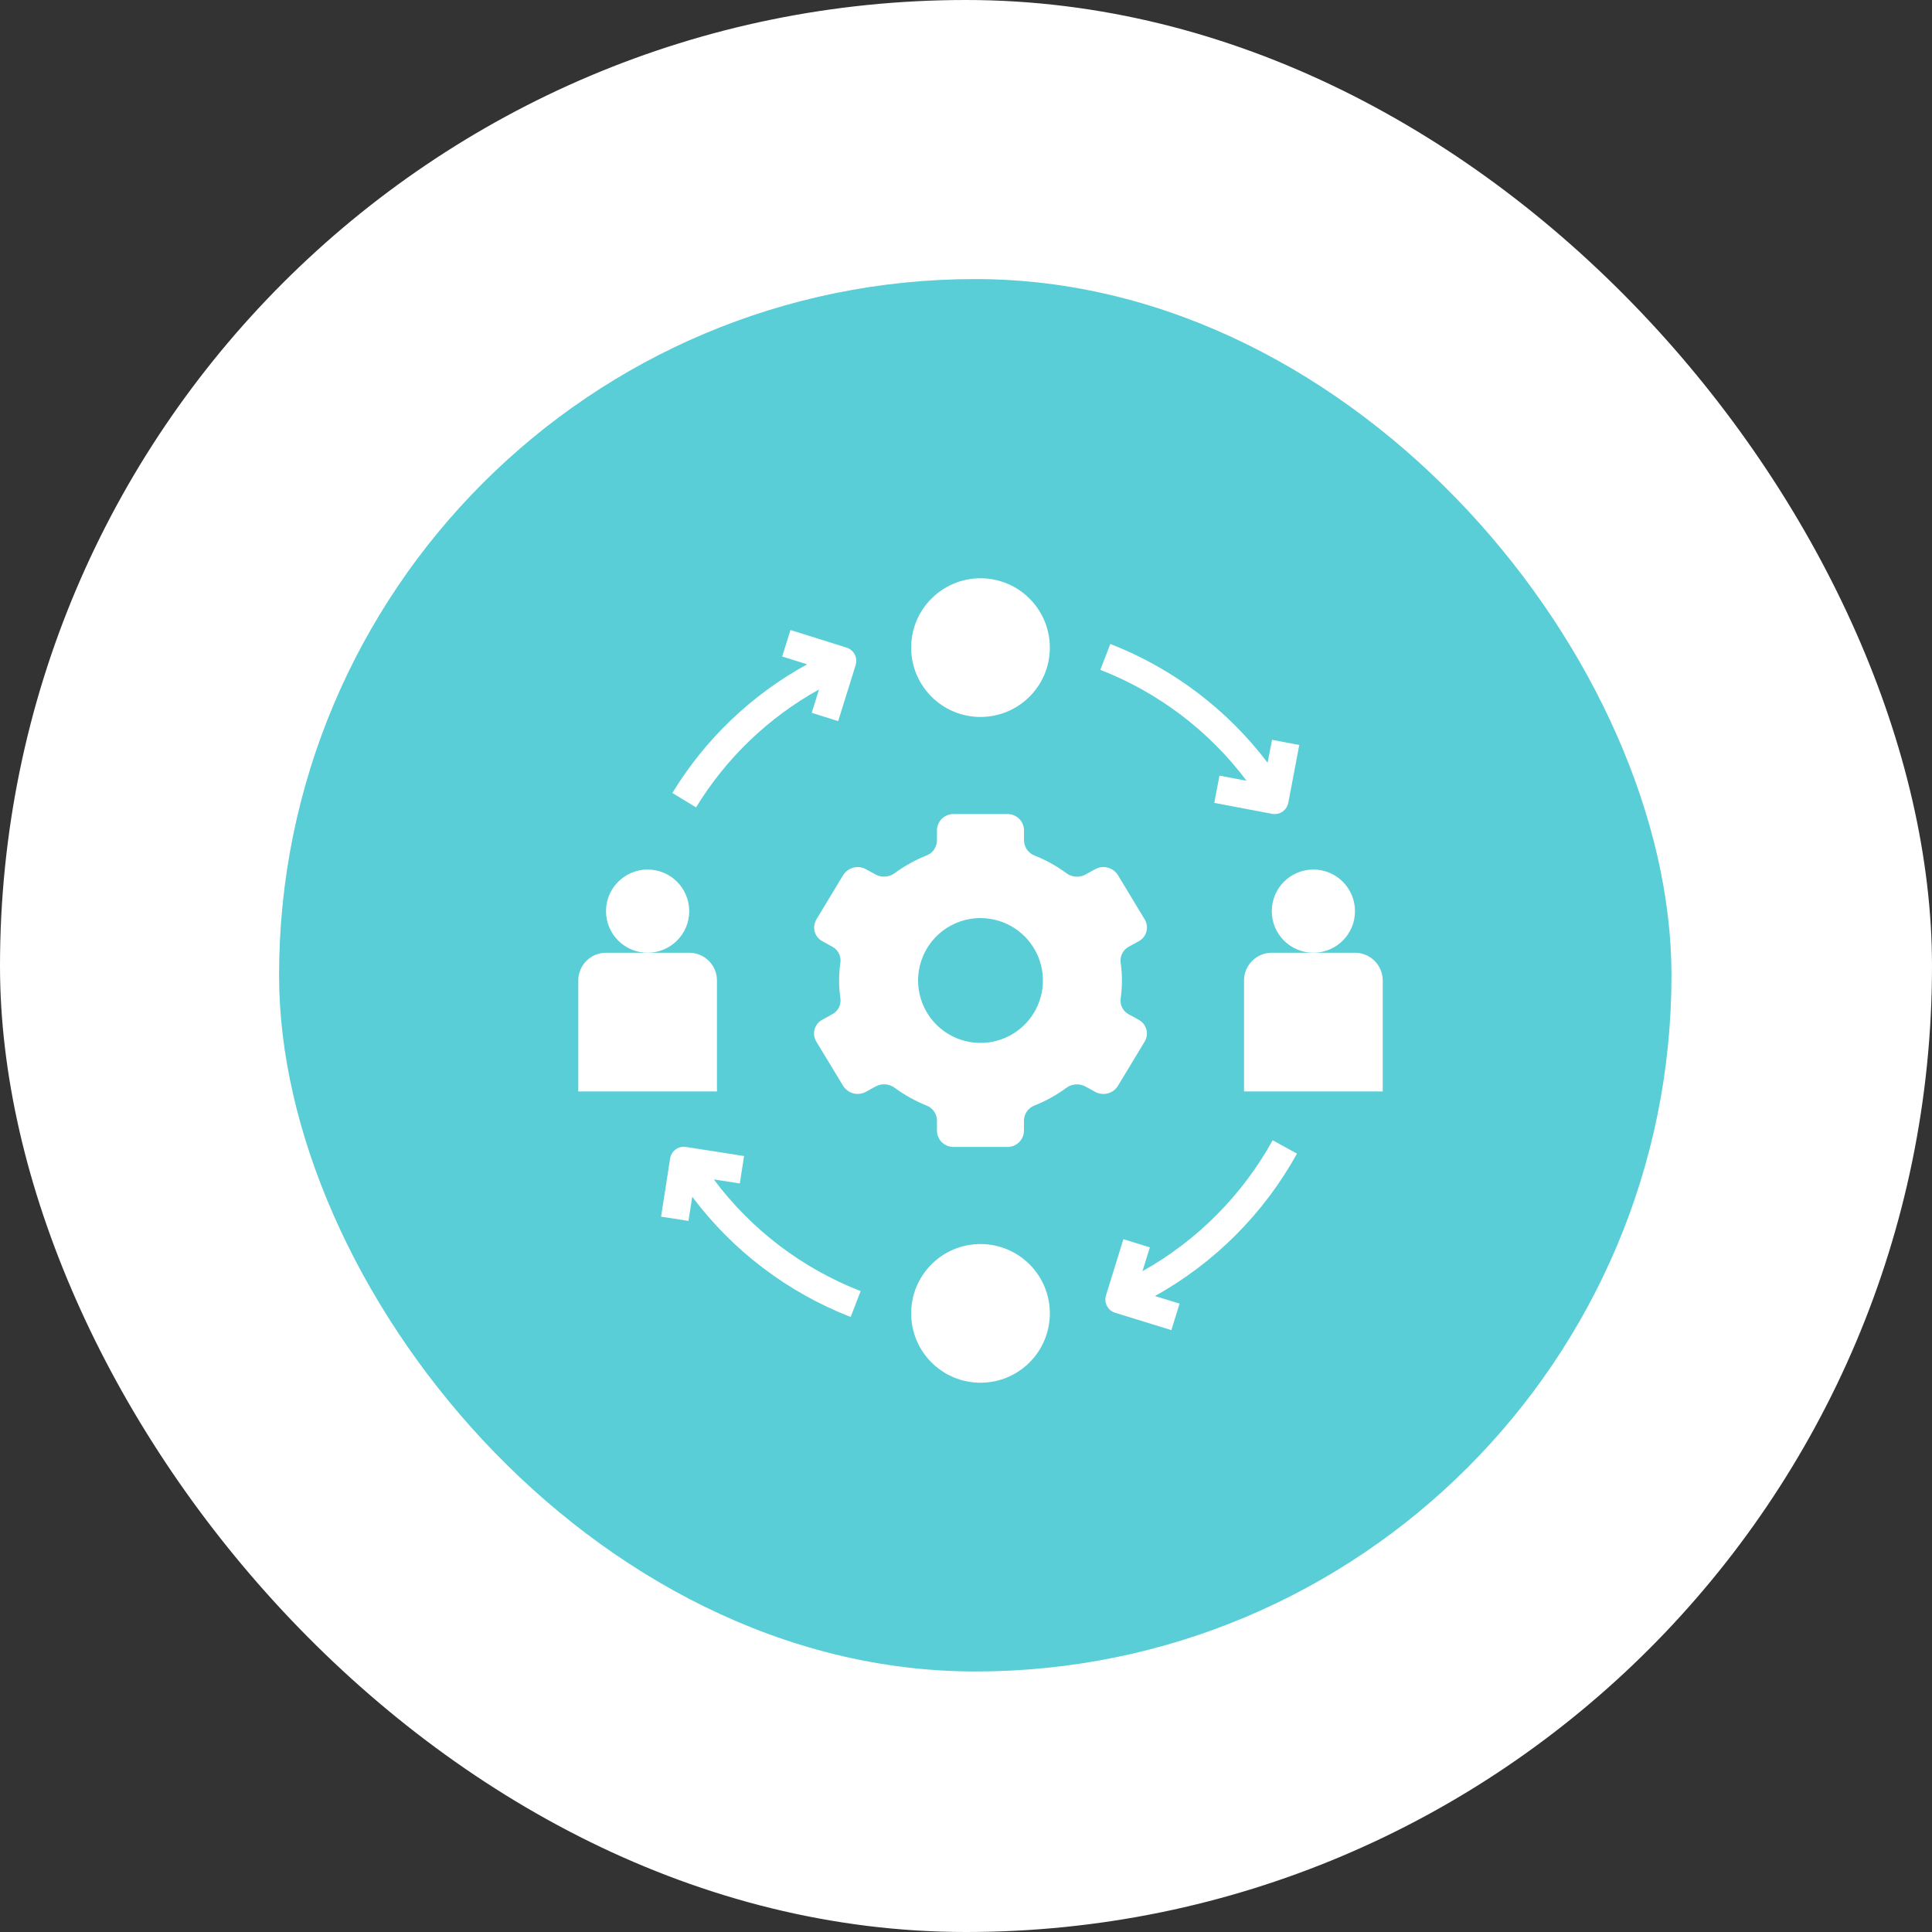
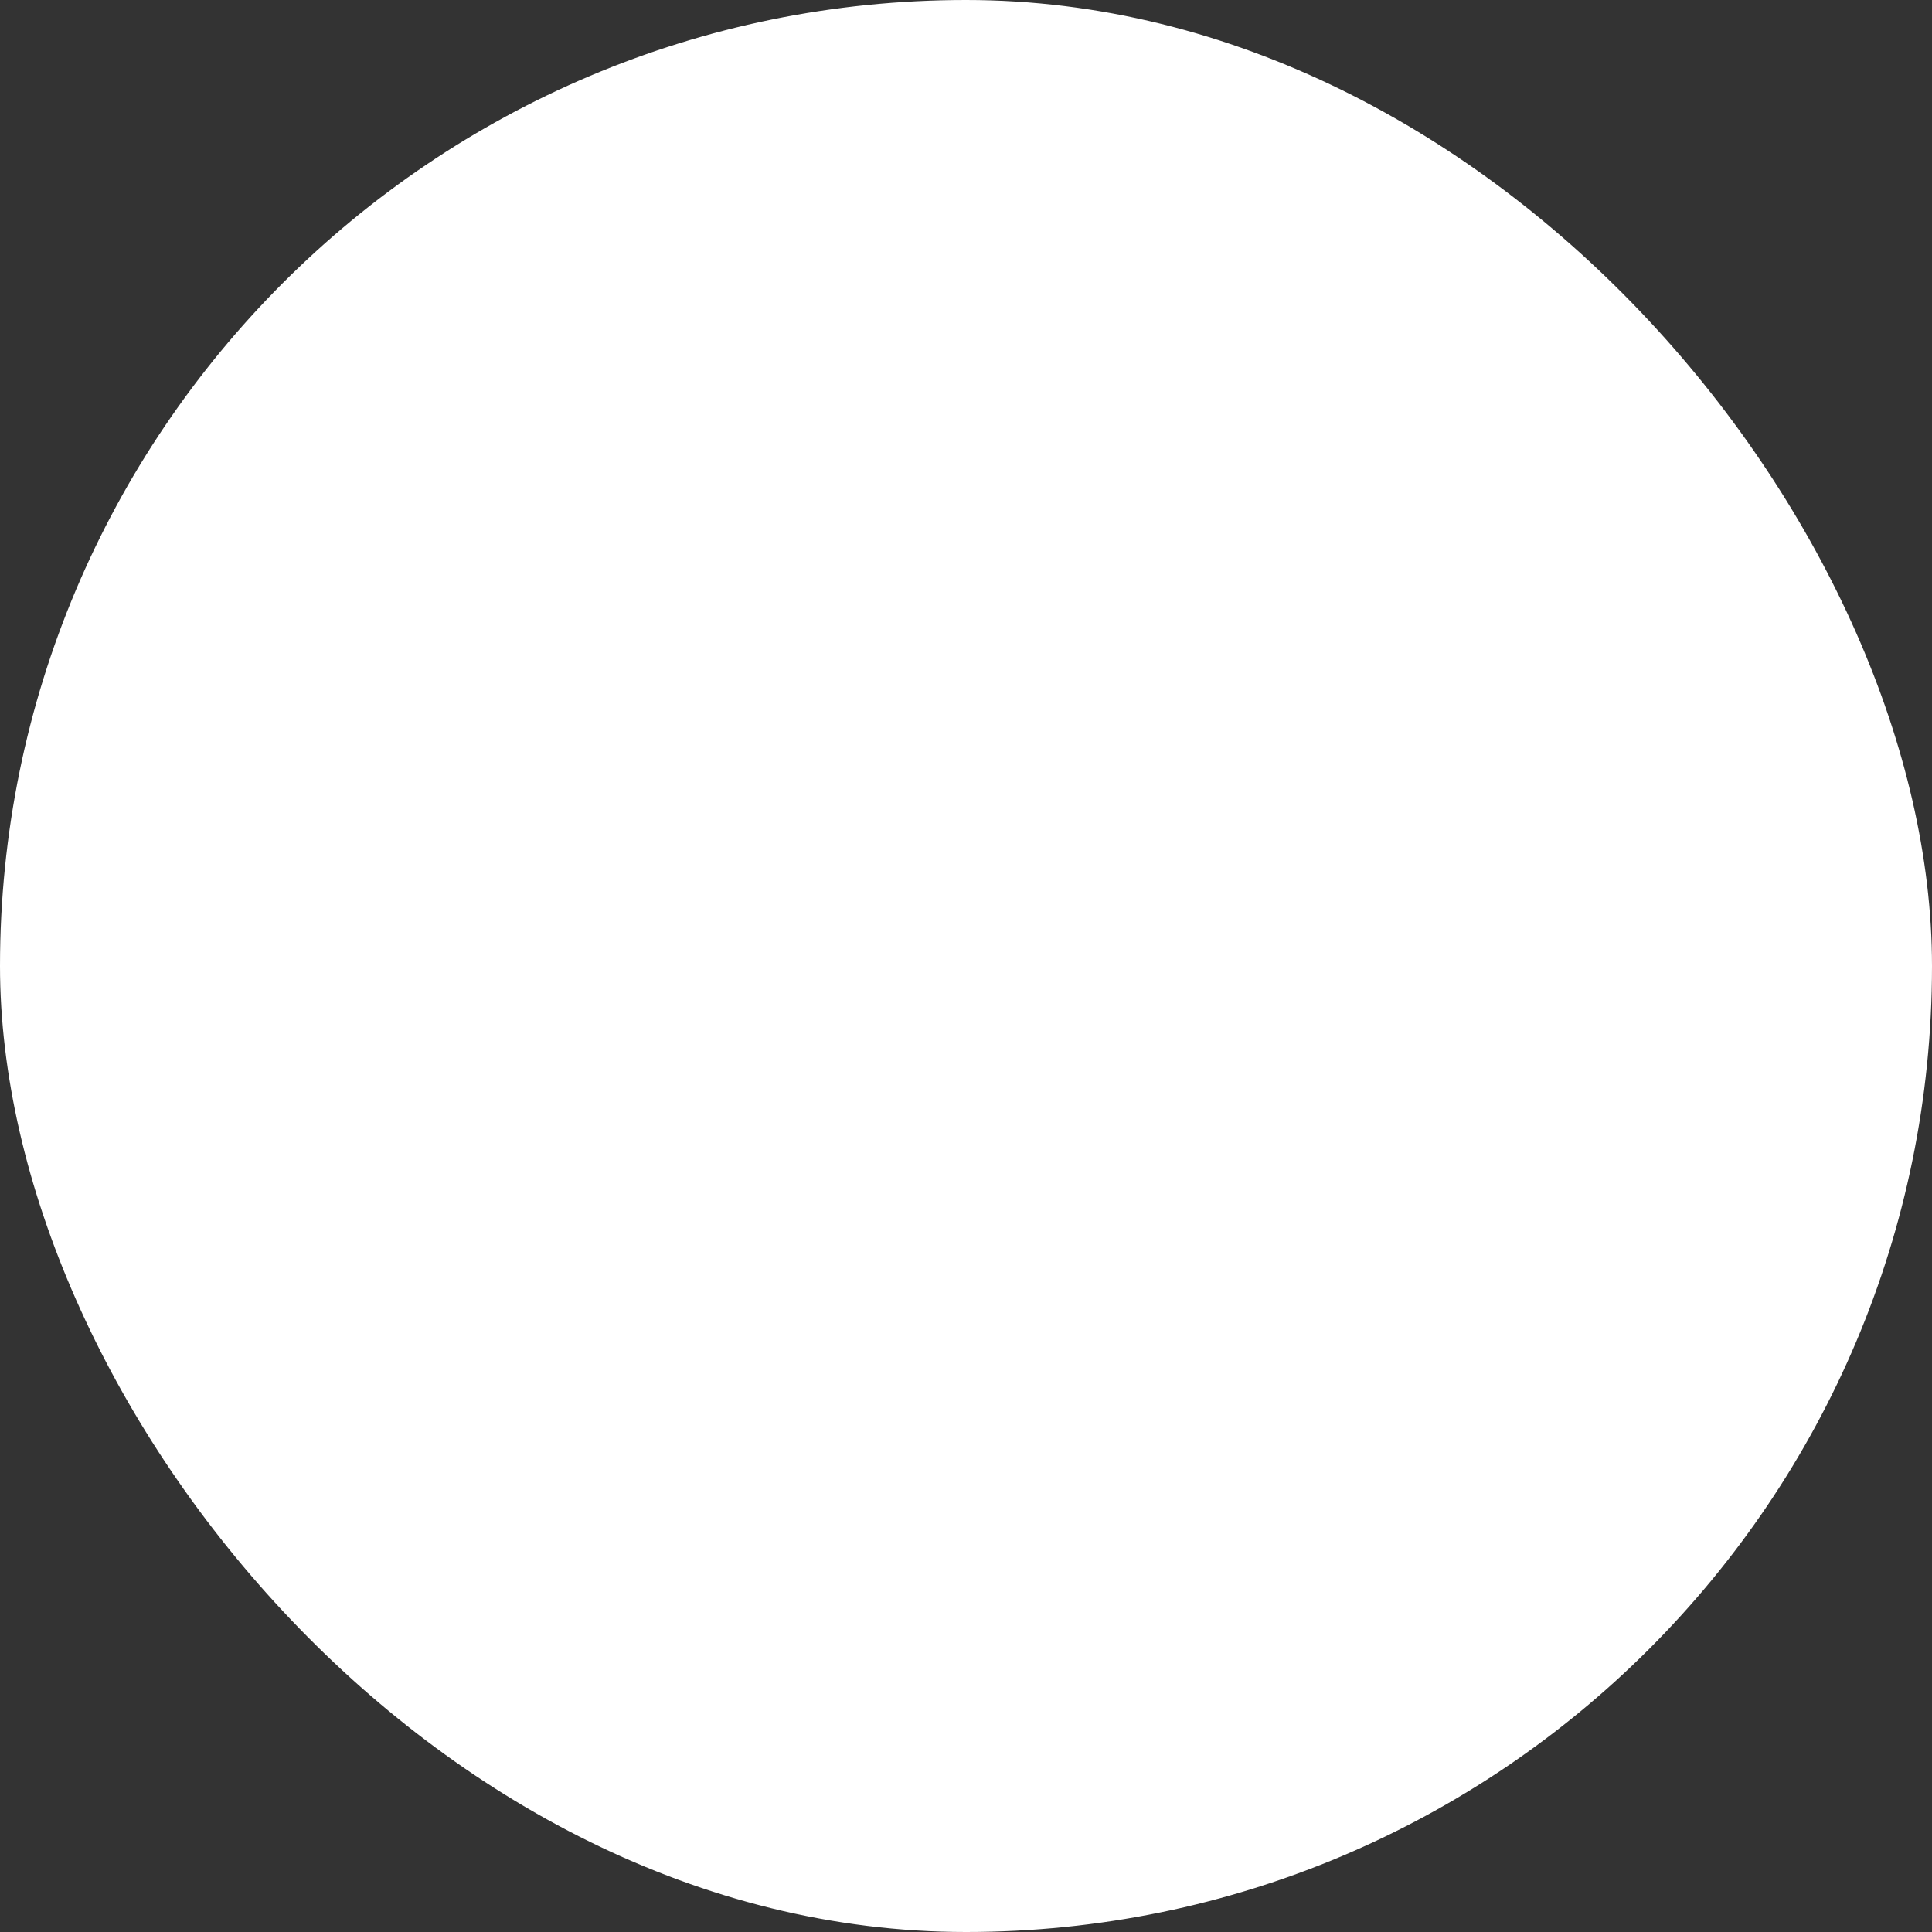
<svg xmlns="http://www.w3.org/2000/svg" width="70" height="70" viewBox="0 0 70 70" fill="none">
  <rect x="0" y="0" width="70" height="70" fill="#333333" stroke="none" />
  <rect width="70" height="70" rx="35" fill="white" />
-   <rect x="10.111" y="10.111" width="50.45" height="50.45" rx="25.225" fill="#59CED6" />
  <path d="M30.55 31.706L29.579 33.314C29.539 33.38 29.514 33.454 29.503 33.53C29.493 33.606 29.498 33.684 29.519 33.758C29.54 33.832 29.576 33.901 29.624 33.961C29.672 34.02 29.732 34.07 29.8 34.105L30.152 34.299C30.253 34.352 30.336 34.434 30.389 34.534C30.443 34.635 30.464 34.75 30.451 34.863C30.387 35.302 30.387 35.749 30.451 36.188C30.464 36.302 30.442 36.417 30.388 36.517C30.334 36.618 30.25 36.7 30.148 36.752L29.796 36.946C29.728 36.981 29.668 37.031 29.62 37.09C29.572 37.15 29.536 37.219 29.515 37.293C29.494 37.367 29.489 37.445 29.499 37.521C29.509 37.597 29.535 37.671 29.575 37.737L30.55 39.345C30.635 39.479 30.768 39.576 30.922 39.615C31.075 39.655 31.238 39.634 31.377 39.557L31.732 39.361C31.841 39.304 31.963 39.279 32.086 39.289C32.208 39.299 32.325 39.343 32.423 39.418C32.772 39.674 33.151 39.886 33.553 40.048C33.666 40.089 33.764 40.162 33.835 40.258C33.905 40.355 33.945 40.471 33.948 40.591V40.978C33.952 41.135 34.018 41.284 34.132 41.392C34.245 41.501 34.397 41.559 34.554 41.556H36.497C36.653 41.559 36.805 41.499 36.918 41.391C37.031 41.282 37.096 41.134 37.1 40.977V40.589C37.104 40.469 37.144 40.354 37.215 40.257C37.286 40.161 37.384 40.088 37.497 40.048C37.9 39.887 38.281 39.676 38.63 39.419C38.728 39.345 38.845 39.3 38.967 39.29C39.09 39.28 39.212 39.305 39.321 39.362L39.676 39.558C39.815 39.636 39.978 39.657 40.132 39.617C40.285 39.578 40.418 39.481 40.503 39.346L41.474 37.738C41.514 37.672 41.54 37.599 41.55 37.523C41.56 37.447 41.555 37.369 41.534 37.295C41.513 37.221 41.478 37.152 41.429 37.092C41.381 37.032 41.321 36.983 41.253 36.947L40.901 36.753C40.8 36.701 40.717 36.619 40.664 36.518C40.61 36.417 40.589 36.303 40.602 36.19C40.666 35.75 40.666 35.304 40.602 34.864C40.589 34.751 40.61 34.636 40.664 34.535C40.718 34.434 40.801 34.352 40.902 34.299L41.254 34.105C41.322 34.07 41.382 34.02 41.431 33.961C41.479 33.901 41.515 33.832 41.535 33.758C41.556 33.684 41.562 33.606 41.551 33.53C41.541 33.454 41.515 33.38 41.476 33.314L40.504 31.706C40.42 31.572 40.287 31.475 40.133 31.436C39.979 31.396 39.816 31.417 39.677 31.494L39.322 31.69C39.214 31.747 39.091 31.773 38.969 31.762C38.847 31.753 38.73 31.708 38.632 31.633C38.282 31.376 37.901 31.165 37.497 31.003C37.385 30.963 37.286 30.889 37.216 30.793C37.146 30.696 37.106 30.58 37.102 30.46V30.073C37.098 29.916 37.032 29.767 36.919 29.659C36.805 29.55 36.654 29.492 36.497 29.495H34.554C34.397 29.492 34.245 29.551 34.131 29.659C34.018 29.768 33.952 29.917 33.948 30.074V30.462C33.944 30.581 33.905 30.697 33.834 30.793C33.764 30.89 33.666 30.963 33.553 31.003C33.151 31.164 32.77 31.375 32.42 31.632C32.322 31.706 32.206 31.751 32.083 31.761C31.961 31.771 31.838 31.746 31.73 31.689L31.375 31.493C31.236 31.416 31.073 31.396 30.92 31.436C30.767 31.476 30.635 31.572 30.55 31.706ZM35.525 33.264C35.973 33.264 36.41 33.397 36.782 33.645C37.154 33.894 37.443 34.247 37.615 34.66C37.786 35.073 37.831 35.528 37.743 35.967C37.656 36.405 37.441 36.808 37.124 37.125C36.808 37.441 36.405 37.656 35.967 37.743C35.528 37.831 35.073 37.786 34.66 37.615C34.247 37.444 33.894 37.154 33.645 36.782C33.397 36.41 33.264 35.973 33.264 35.526C33.264 34.926 33.502 34.351 33.926 33.926C34.35 33.502 34.925 33.264 35.525 33.264Z" fill="white" />
  <path d="M23.465 34.52C24.297 34.52 24.972 33.846 24.972 33.013C24.972 32.18 24.297 31.505 23.465 31.505C22.632 31.505 21.957 32.18 21.957 33.013C21.957 33.846 22.632 34.52 23.465 34.52Z" fill="white" />
  <path d="M25.977 35.526C25.977 35.259 25.871 35.003 25.683 34.815C25.494 34.626 25.239 34.52 24.972 34.52H21.957C21.69 34.52 21.435 34.626 21.246 34.815C21.058 35.003 20.952 35.259 20.952 35.526V39.546H25.977V35.526Z" fill="white" />
  <path d="M47.587 34.52C48.419 34.52 49.094 33.846 49.094 33.013C49.094 32.18 48.419 31.505 47.587 31.505C46.754 31.505 46.079 32.18 46.079 33.013C46.079 33.846 46.754 34.52 47.587 34.52Z" fill="white" />
-   <path d="M45.073 35.526V39.546H50.099V35.526C50.099 35.259 49.993 35.003 49.804 34.815C49.616 34.626 49.36 34.52 49.093 34.52H46.078C45.812 34.52 45.556 34.626 45.368 34.815C45.179 35.003 45.073 35.259 45.073 35.526Z" fill="white" />
  <path d="M35.525 25.977C36.913 25.977 38.038 24.852 38.038 23.465C38.038 22.077 36.913 20.952 35.525 20.952C34.138 20.952 33.013 22.077 33.013 23.465C33.013 24.852 34.138 25.977 35.525 25.977Z" fill="white" />
  <path d="M35.525 50.099C36.913 50.099 38.038 48.974 38.038 47.586C38.038 46.199 36.913 45.074 35.525 45.074C34.138 45.074 33.013 46.199 33.013 47.586C33.013 48.974 34.138 50.099 35.525 50.099Z" fill="white" />
  <path d="M29.674 24.981L29.41 25.827L30.369 26.128L31.003 24.092C31.042 23.965 31.029 23.828 30.968 23.711C30.907 23.593 30.801 23.505 30.675 23.465L28.641 22.827L28.339 23.786L29.244 24.069C27.236 25.169 25.552 26.776 24.361 28.731L25.219 29.254C26.309 27.468 27.844 25.995 29.674 24.981Z" fill="white" />
  <path d="M45.166 28.289L44.184 28.103L43.995 29.09L46.091 29.487C46.121 29.493 46.153 29.496 46.184 29.496C46.302 29.496 46.415 29.455 46.505 29.38C46.595 29.305 46.656 29.202 46.678 29.087L47.075 26.992L46.088 26.805L45.928 27.636C44.462 25.703 42.489 24.213 40.229 23.332L39.867 24.269C41.973 25.09 43.808 26.482 45.166 28.289Z" fill="white" />
  <path d="M40.702 44.898L40.072 46.936C40.053 46.999 40.046 47.065 40.052 47.131C40.058 47.196 40.077 47.26 40.108 47.319C40.139 47.377 40.181 47.429 40.231 47.471C40.282 47.513 40.341 47.545 40.404 47.564L42.441 48.193L42.738 47.233L41.847 46.958C44.011 45.754 45.794 43.966 46.992 41.798L46.111 41.314C45.011 43.303 43.377 44.947 41.394 46.058L41.661 45.195L40.702 44.898Z" fill="white" />
  <path d="M26.959 41.885L24.853 41.556C24.788 41.546 24.721 41.549 24.657 41.564C24.593 41.58 24.532 41.608 24.479 41.647C24.425 41.686 24.38 41.735 24.346 41.791C24.312 41.848 24.289 41.91 24.279 41.976L23.952 44.082L24.945 44.236L25.081 43.361C26.551 45.321 28.54 46.829 30.822 47.717L31.183 46.779C29.065 45.956 27.221 44.553 25.862 42.732L26.805 42.879L26.959 41.885Z" fill="white" />
</svg>